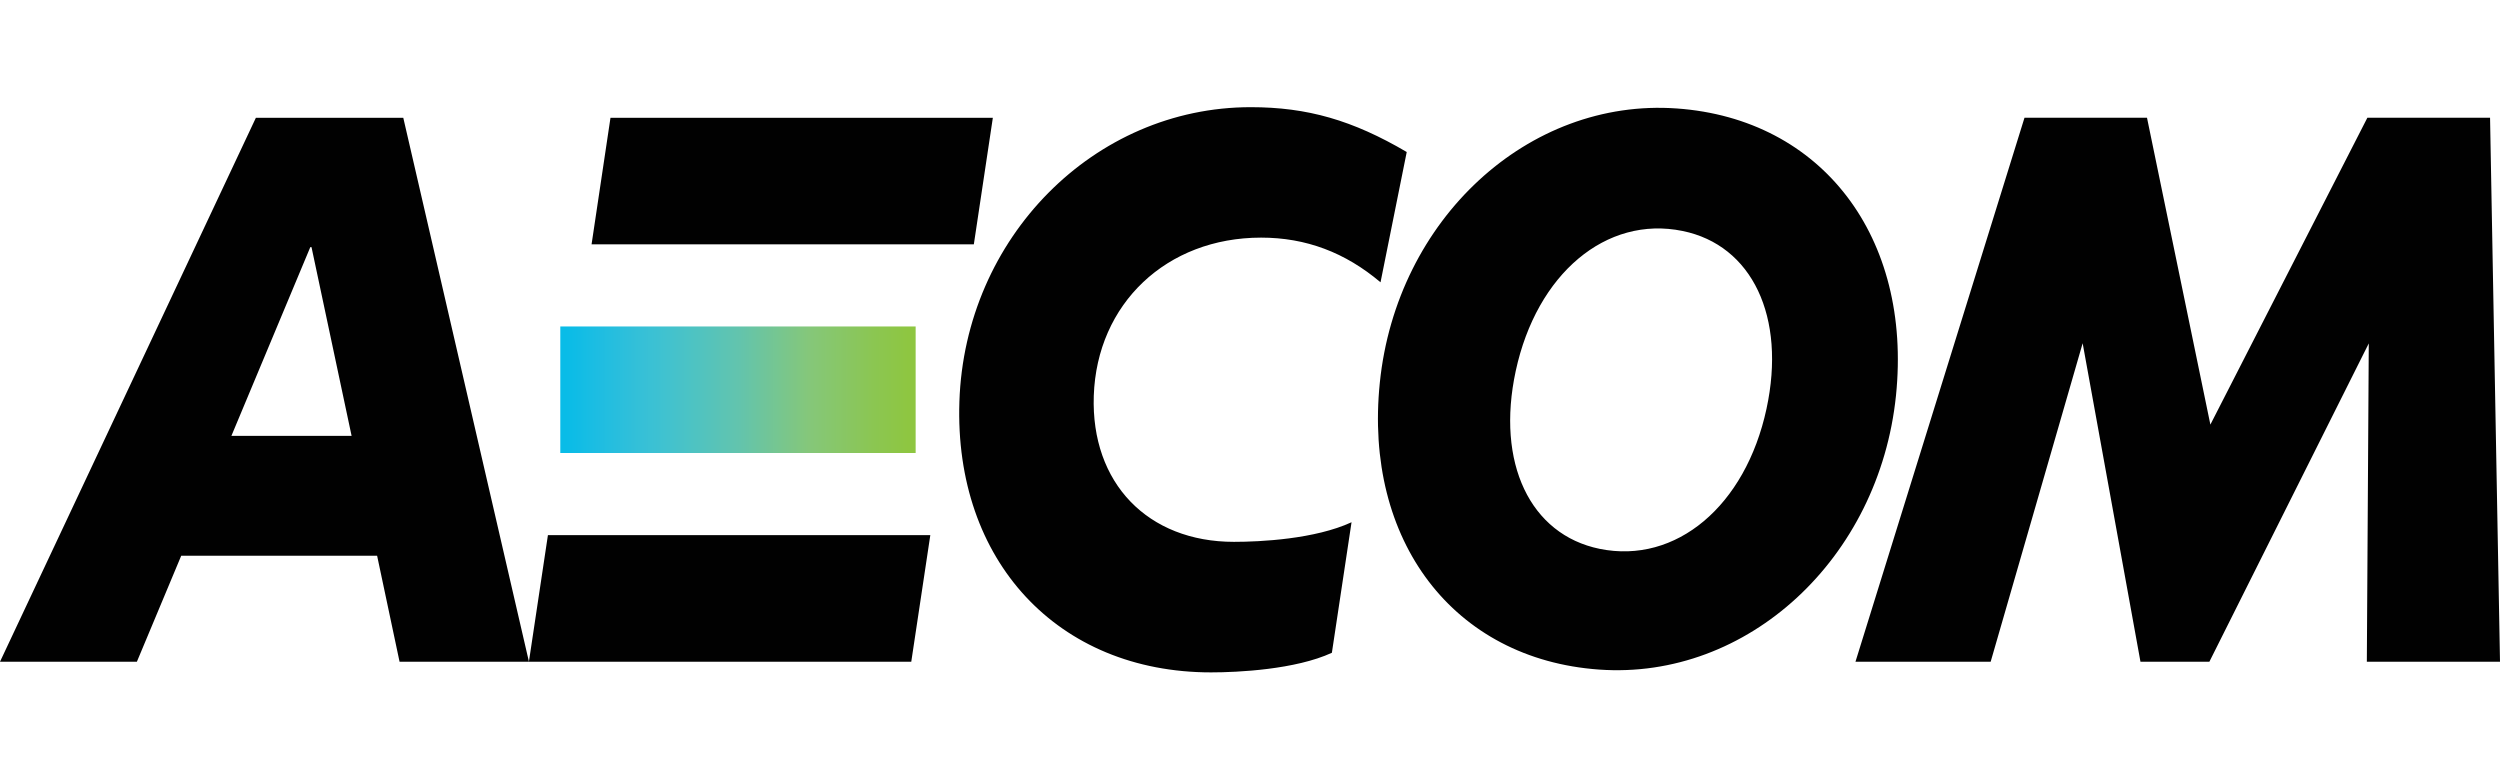
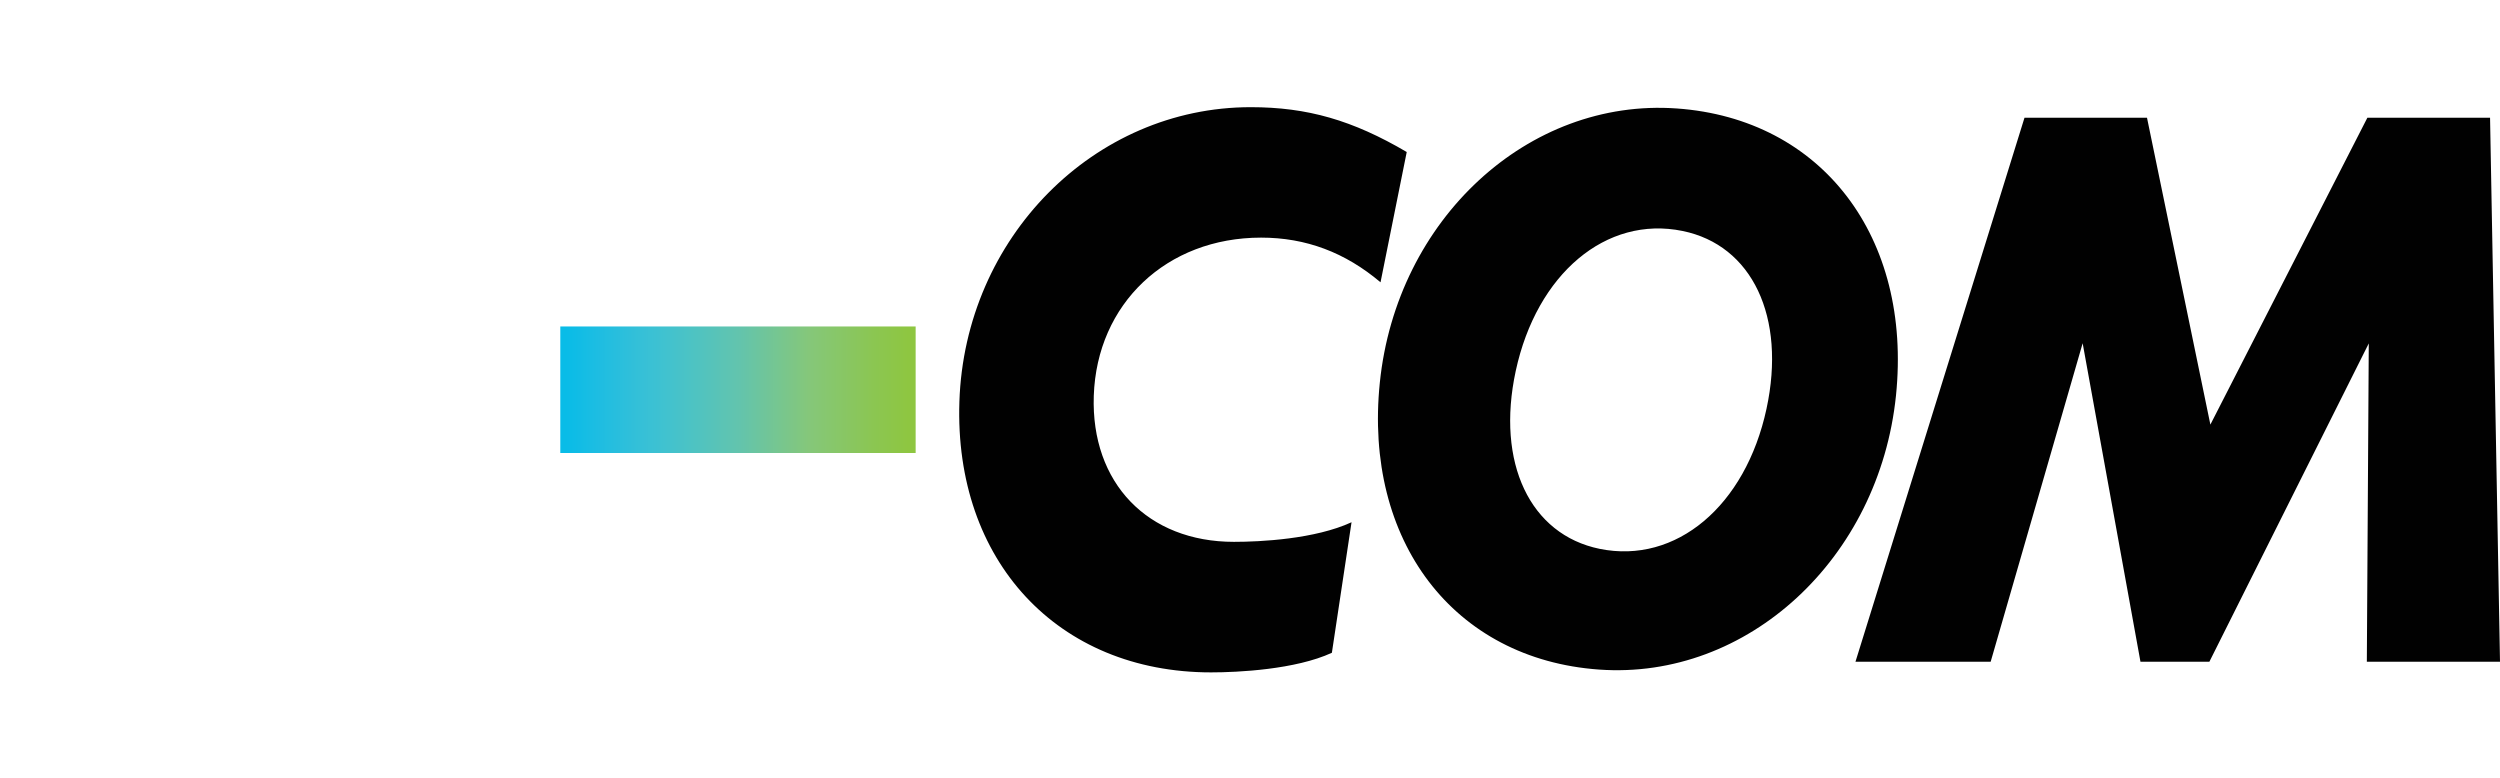
<svg xmlns="http://www.w3.org/2000/svg" height="778" width="2500" viewBox="4.715 4.356 79.957 18.623">
  <linearGradient id="b" gradientTransform="matrix(11.366 0 0 -11.366 3117.062 4566.238)" gradientUnits="userSpaceOnUse" x1="-272.256" x2="-271.256" y1="400.547" y2="400.547">
    <stop offset="0" stop-color="#09bce7" />
    <stop offset=".02" stop-color="#09bce7" />
    <stop offset=".106" stop-color="#1dbde2" />
    <stop offset=".233" stop-color="#36c0d7" />
    <stop offset=".3" stop-color="#41c2cf" />
    <stop offset=".5" stop-color="#62c4ae" />
    <stop offset=".7" stop-color="#85c77a" />
    <stop offset=".881" stop-color="#8bc652" />
    <stop offset=".98" stop-color="#8ec641" />
    <stop offset="1" stop-color="#8ec641" />
  </linearGradient>
-   <path d="M12.116 15.166l2.523-6.035h.039l1.282 6.035zm5.378 7.224h4.138L17.613 4.993h-4.714L4.715 22.39h4.378L10.511 19h6.265z" fill="#010101" />
-   <path d="M35.861 9.041H23.635l.605-4.048h12.229zm-1.392 9.301h-12.23l-.608 4.048H33.86z" fill="#010101" />
  <path clip-path="url(#a)" d="M22.635 11.667H34v4.048H22.635z" fill="url(#b)" />
  <g fill="#010101">
    <path d="M84.672 22.39l-.318-17.398H80.43l-5.021 9.814-2.027-9.814h-3.918L64.058 22.39h4.324l2.942-10.186 1.849 10.186h2.204l5.098-10.181-.062 10.181zM47.941 17.929c-1.167.539-2.907.627-3.761.627-2.754 0-4.576-1.878-4.483-4.67.099-2.946 2.326-5.06 5.352-5.06 1.431 0 2.689.473 3.819 1.429l.838-4.167c-1.729-1.017-3.179-1.434-4.989-1.434-5.01 0-9.144 4.172-9.318 9.416-.169 5.086 3.138 8.661 8.05 8.661.853 0 2.699-.09 3.863-.627zM61.213 14.299c-.67 3.109-2.892 4.979-5.336 4.481-2.224-.456-3.318-2.746-2.685-5.688.67-3.109 2.892-4.979 5.335-4.479 2.224.453 3.32 2.745 2.686 5.686m-2.871-9.604c-4.75-.339-8.961 3.546-9.496 8.765-.521 5.062 2.357 8.849 7.011 9.181 4.749.338 8.96-3.547 9.497-8.765.517-5.063-2.361-8.85-7.012-9.181" />
  </g>
</svg>